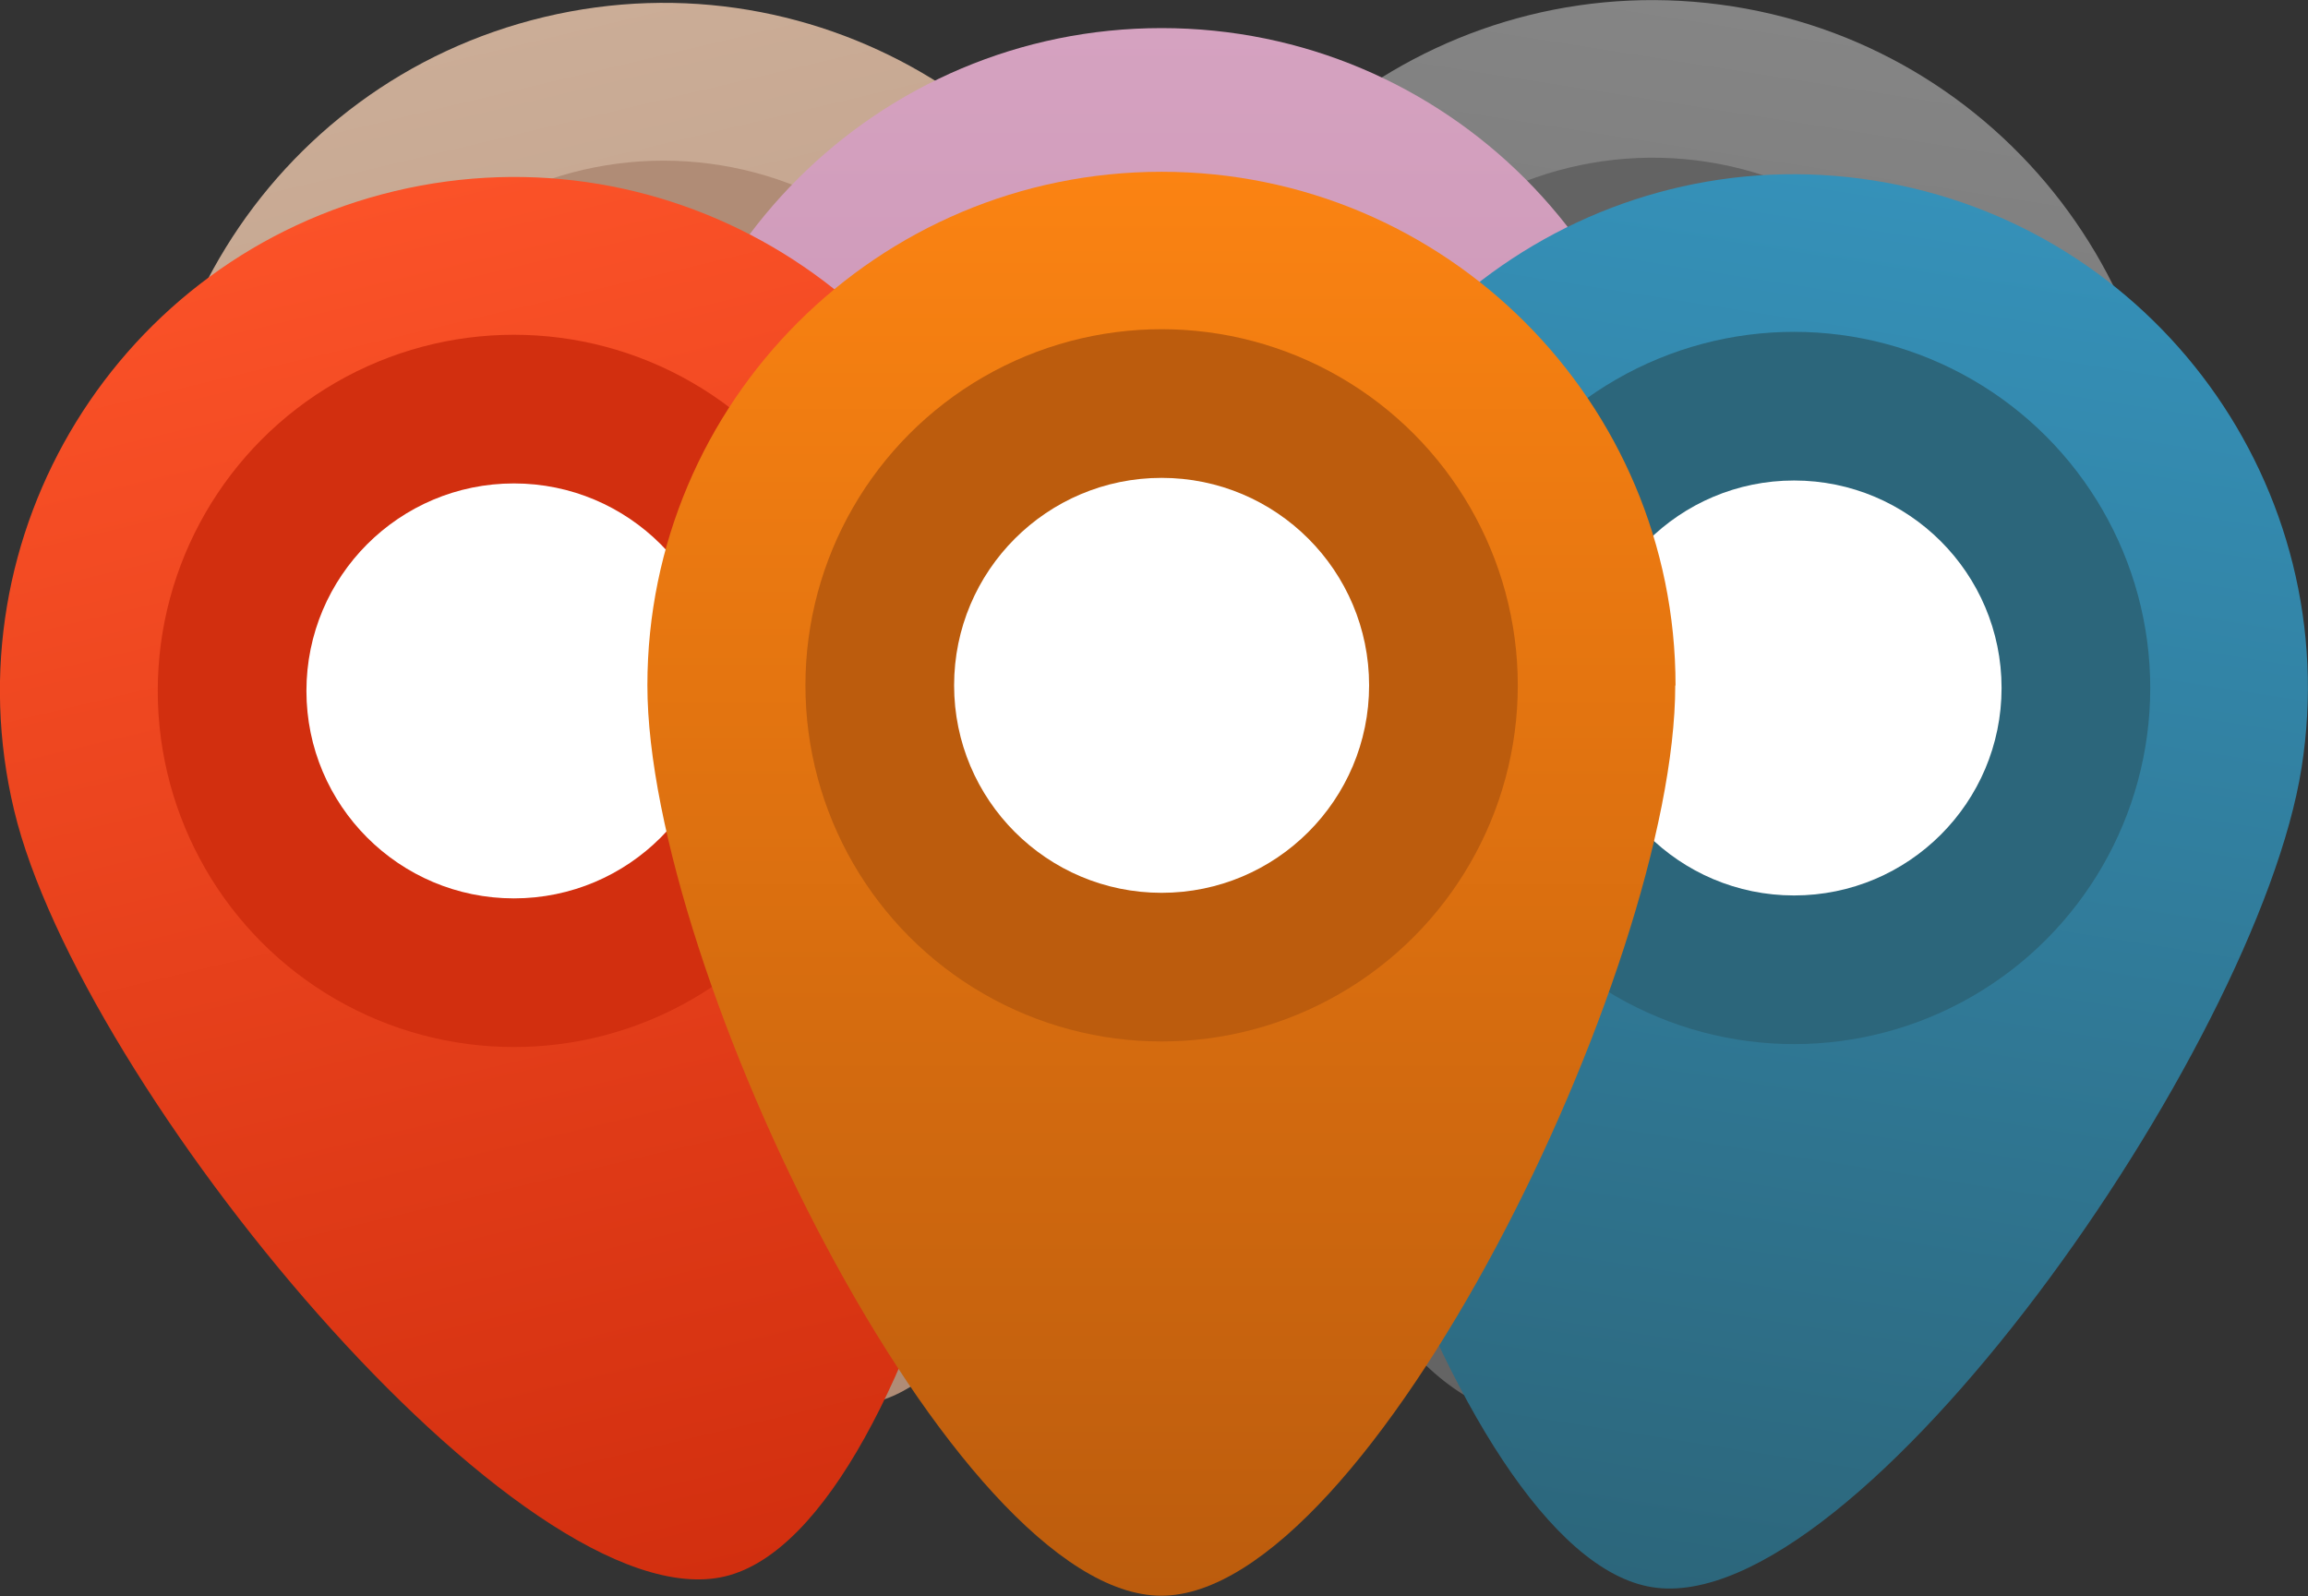
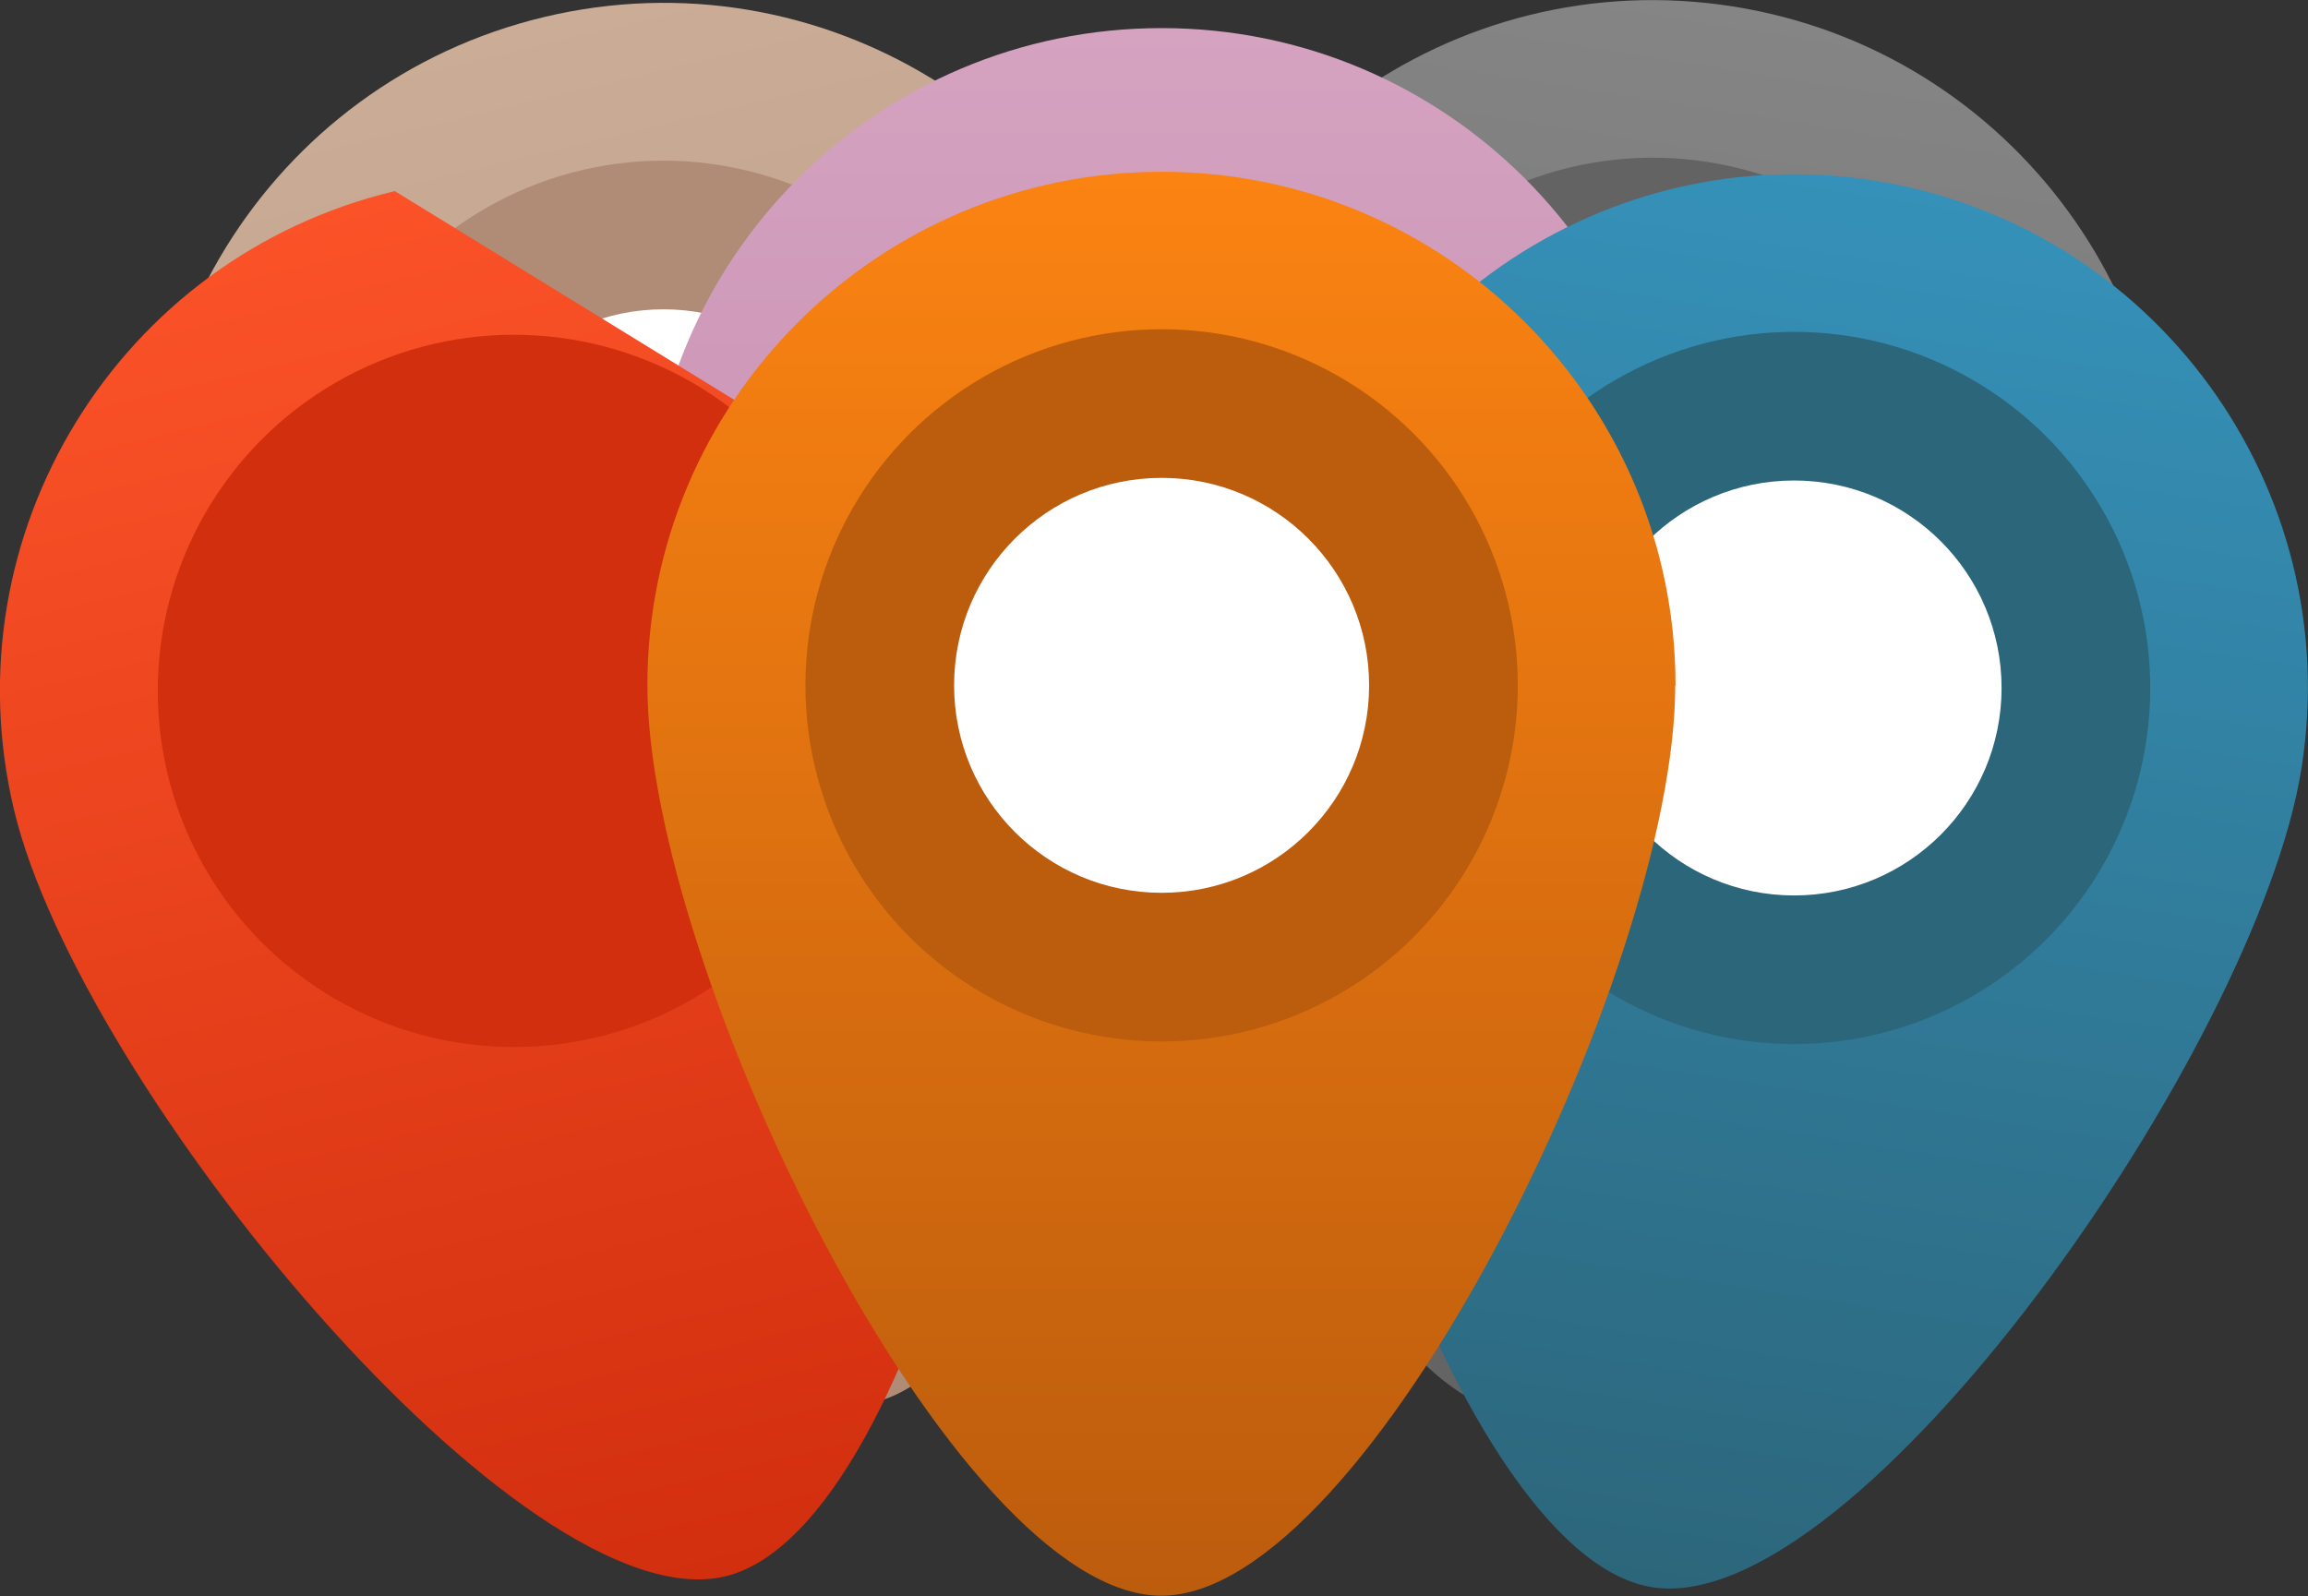
<svg xmlns="http://www.w3.org/2000/svg" id="Layer_2" data-name="Layer 2" viewBox="0 0 78.86 54.54">
  <rect x="0" y="0" width="78.86" height="54.54" fill="#333333" stroke="none" />
  <defs>
    <linearGradient id="linear-gradient" x1="53.35" y1="34.28" x2="53.35" y2="-14.39" gradientTransform="rotate(8.95 -37.033 30.281)" gradientUnits="userSpaceOnUse">
      <stop offset="0" stop-color="#636363" />
      <stop offset="1" stop-color="#858585" />
    </linearGradient>
    <linearGradient id="linear-gradient-2" x1="24.37" y1="59.5" x2="24.37" y2="10.83" gradientTransform="rotate(-13.4 -22.155 30.278)" gradientUnits="userSpaceOnUse">
      <stop offset="0" stop-color="#b08c76" />
      <stop offset="1" stop-color="#cbad97" />
    </linearGradient>
    <linearGradient id="linear-gradient-3" x1="39.69" y1="49.62" x2="39.69" y2=".96" gradientUnits="userSpaceOnUse">
      <stop offset="0" stop-color="#bc80a6" />
      <stop offset="1" stop-color="#d5a2c0" />
    </linearGradient>
    <linearGradient id="linear-gradient-4" x1="19.21" y1="53.84" x2="19.21" y2="5.17" gradientTransform="rotate(-13.4 22.125 30.215)" gradientUnits="userSpaceOnUse">
      <stop offset="0" stop-color="#d22f0f" />
      <stop offset="1" stop-color="#fb5228" />
    </linearGradient>
    <linearGradient id="linear-gradient-5" x1="60.21" y1="54.07" x2="60.21" y2="5.4" gradientTransform="rotate(8.95 57.26 30.23)" gradientUnits="userSpaceOnUse">
      <stop offset="0" stop-color="#2c667b" />
      <stop offset="1" stop-color="#3591b9" />
    </linearGradient>
    <linearGradient id="linear-gradient-6" x1="39.69" y1="54.54" x2="39.69" y2="5.87" gradientUnits="userSpaceOnUse">
      <stop offset="0" stop-color="#bc5c0d" />
      <stop offset="1" stop-color="#fb8312" />
    </linearGradient>
    <style>.pntr-all-6{stroke-width:0;fill:#fff}</style>
  </defs>
  <path d="M73.81 20.29c-1.51 9.58-15.18 29.1-22.18 28-7-1.1-14.01-23.89-12.5-33.46C40.64 5.25 49.63-1.29 59.21.22s16.12 10.5 14.61 20.07Z" style="stroke-width:0;fill:url(#linear-gradient)" />
  <circle cx="56.47" cy="17.56" r="12.17" transform="rotate(-81.05 56.47 17.559)" style="fill:#636363;stroke-width:0" />
  <circle class="pntr-all-6" cx="56.47" cy="17.56" r="7.09" transform="rotate(-81.05 56.47 17.559)" />
  <path d="M39.74 13.59c2.25 9.43-2.97 32.69-9.87 34.33-6.89 1.64-22.04-16.76-24.29-26.19C3.34 12.3 9.17 2.83 18.6.58s18.9 3.58 21.15 13.01Z" style="fill:url(#linear-gradient-2);stroke-width:0" />
  <circle cx="22.67" cy="17.66" r="12.17" style="fill:#b08c76;stroke-width:0" />
  <circle class="pntr-all-6" cx="22.67" cy="17.66" r="7.09" />
  <path d="M57.24 18.51c0 9.7-10.47 31.11-17.56 31.11S22.12 28.2 22.12 18.51 29.99.96 39.69.96s17.56 7.86 17.56 17.56Z" style="fill:url(#linear-gradient-3);stroke-width:0" />
  <circle cx="39.69" cy="18.51" r="12.17" style="fill:#bc80a6;stroke-width:0" />
  <circle class="pntr-all-6" cx="39.69" cy="18.51" r="7.09" />
-   <path d="M34.64 19.54c2.25 9.43-2.97 32.69-9.87 34.33S2.73 37.11.48 27.68 4.06 8.78 13.49 6.53s18.9 3.58 21.15 13.01Z" style="fill:url(#linear-gradient-4);stroke-width:0" />
+   <path d="M34.64 19.54c2.25 9.43-2.97 32.69-9.87 34.33S2.73 37.11.48 27.68 4.06 8.78 13.49 6.53Z" style="fill:url(#linear-gradient-4);stroke-width:0" />
  <circle cx="17.56" cy="23.61" r="12.17" style="fill:#d22f0f;stroke-width:0" />
-   <circle class="pntr-all-6" cx="17.56" cy="23.61" r="7.09" />
  <path d="M78.64 26.24c-1.51 9.58-15.18 29.1-22.18 28s-14.01-23.89-12.5-33.46S54.46 4.66 64.03 6.17c9.58 1.51 16.12 10.5 14.61 20.07Z" style="fill:url(#linear-gradient-5);stroke-width:0" />
  <circle cx="61.3" cy="23.51" r="12.17" style="fill:#2c667b;stroke-width:0" />
  <circle class="pntr-all-6" cx="61.3" cy="23.51" r="7.09" />
  <path d="M57.24 23.42c0 9.7-10.47 31.11-17.56 31.11S22.12 33.11 22.12 23.42 29.99 5.87 39.69 5.87s17.56 7.86 17.56 17.56Z" style="fill:url(#linear-gradient-6);stroke-width:0" />
  <circle cx="39.69" cy="23.42" r="12.17" style="fill:#bc5c0d;stroke-width:0" />
  <circle class="pntr-all-6" cx="39.69" cy="23.42" r="7.09" />
</svg>